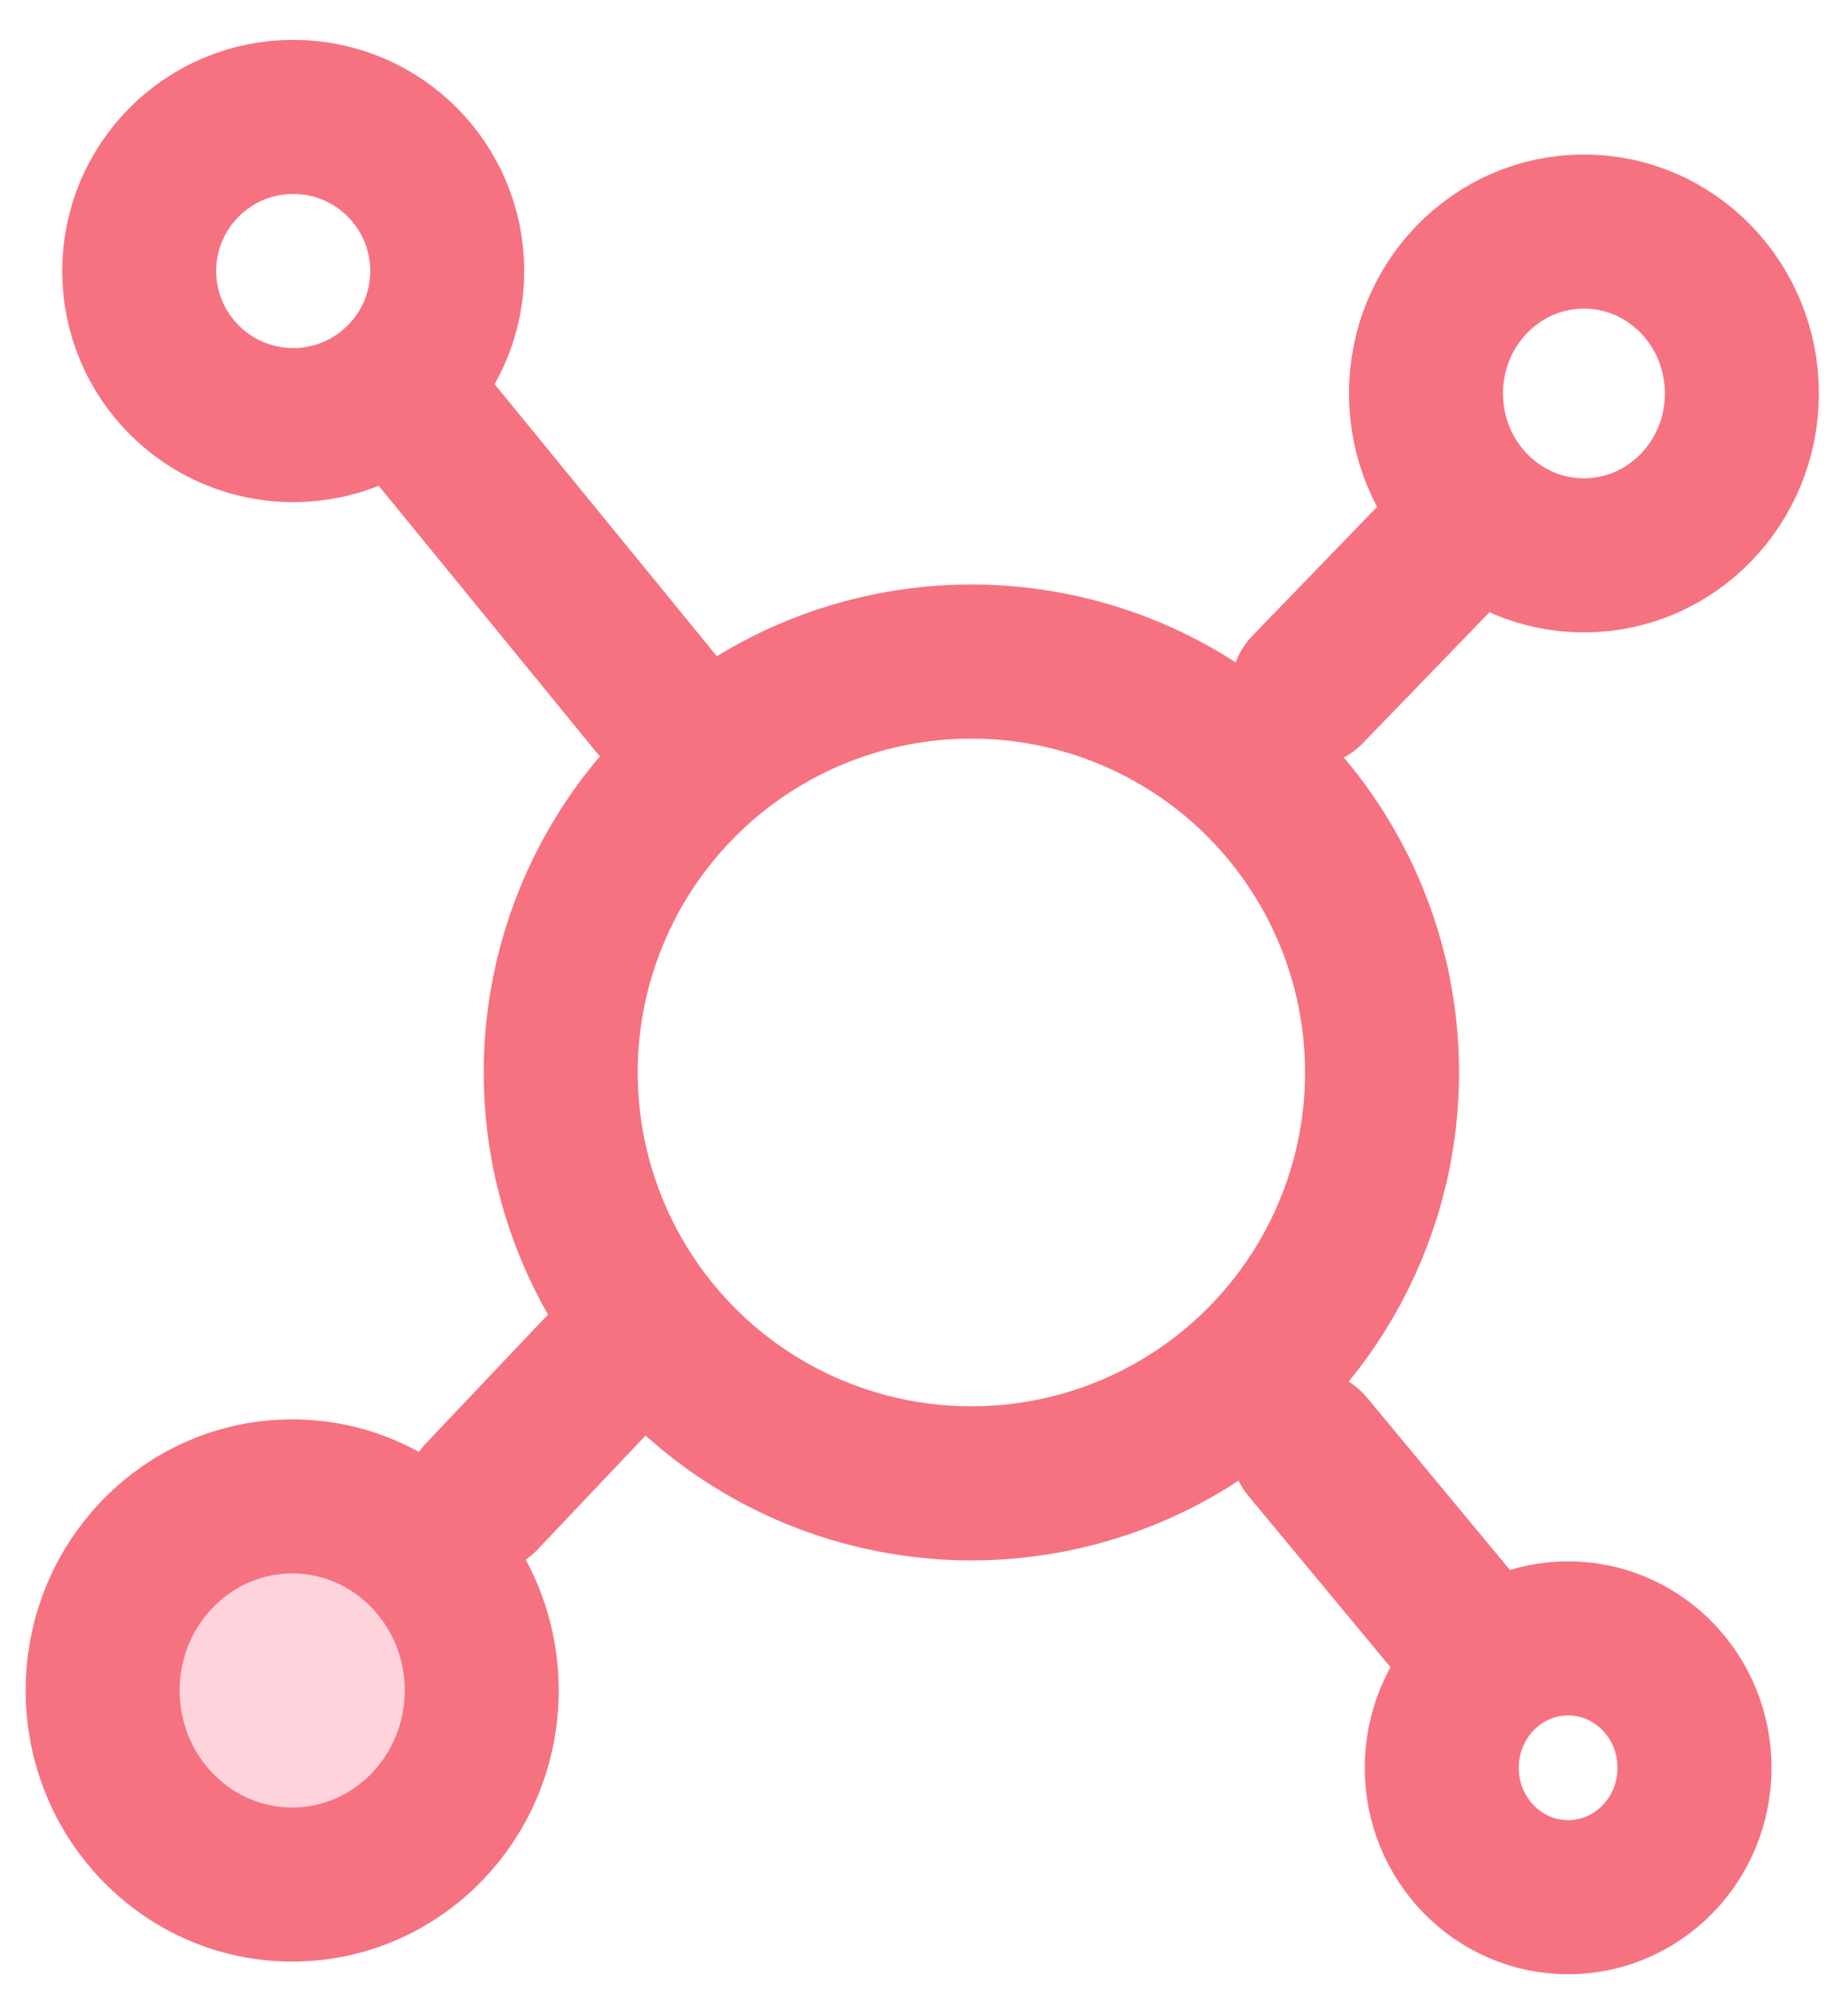
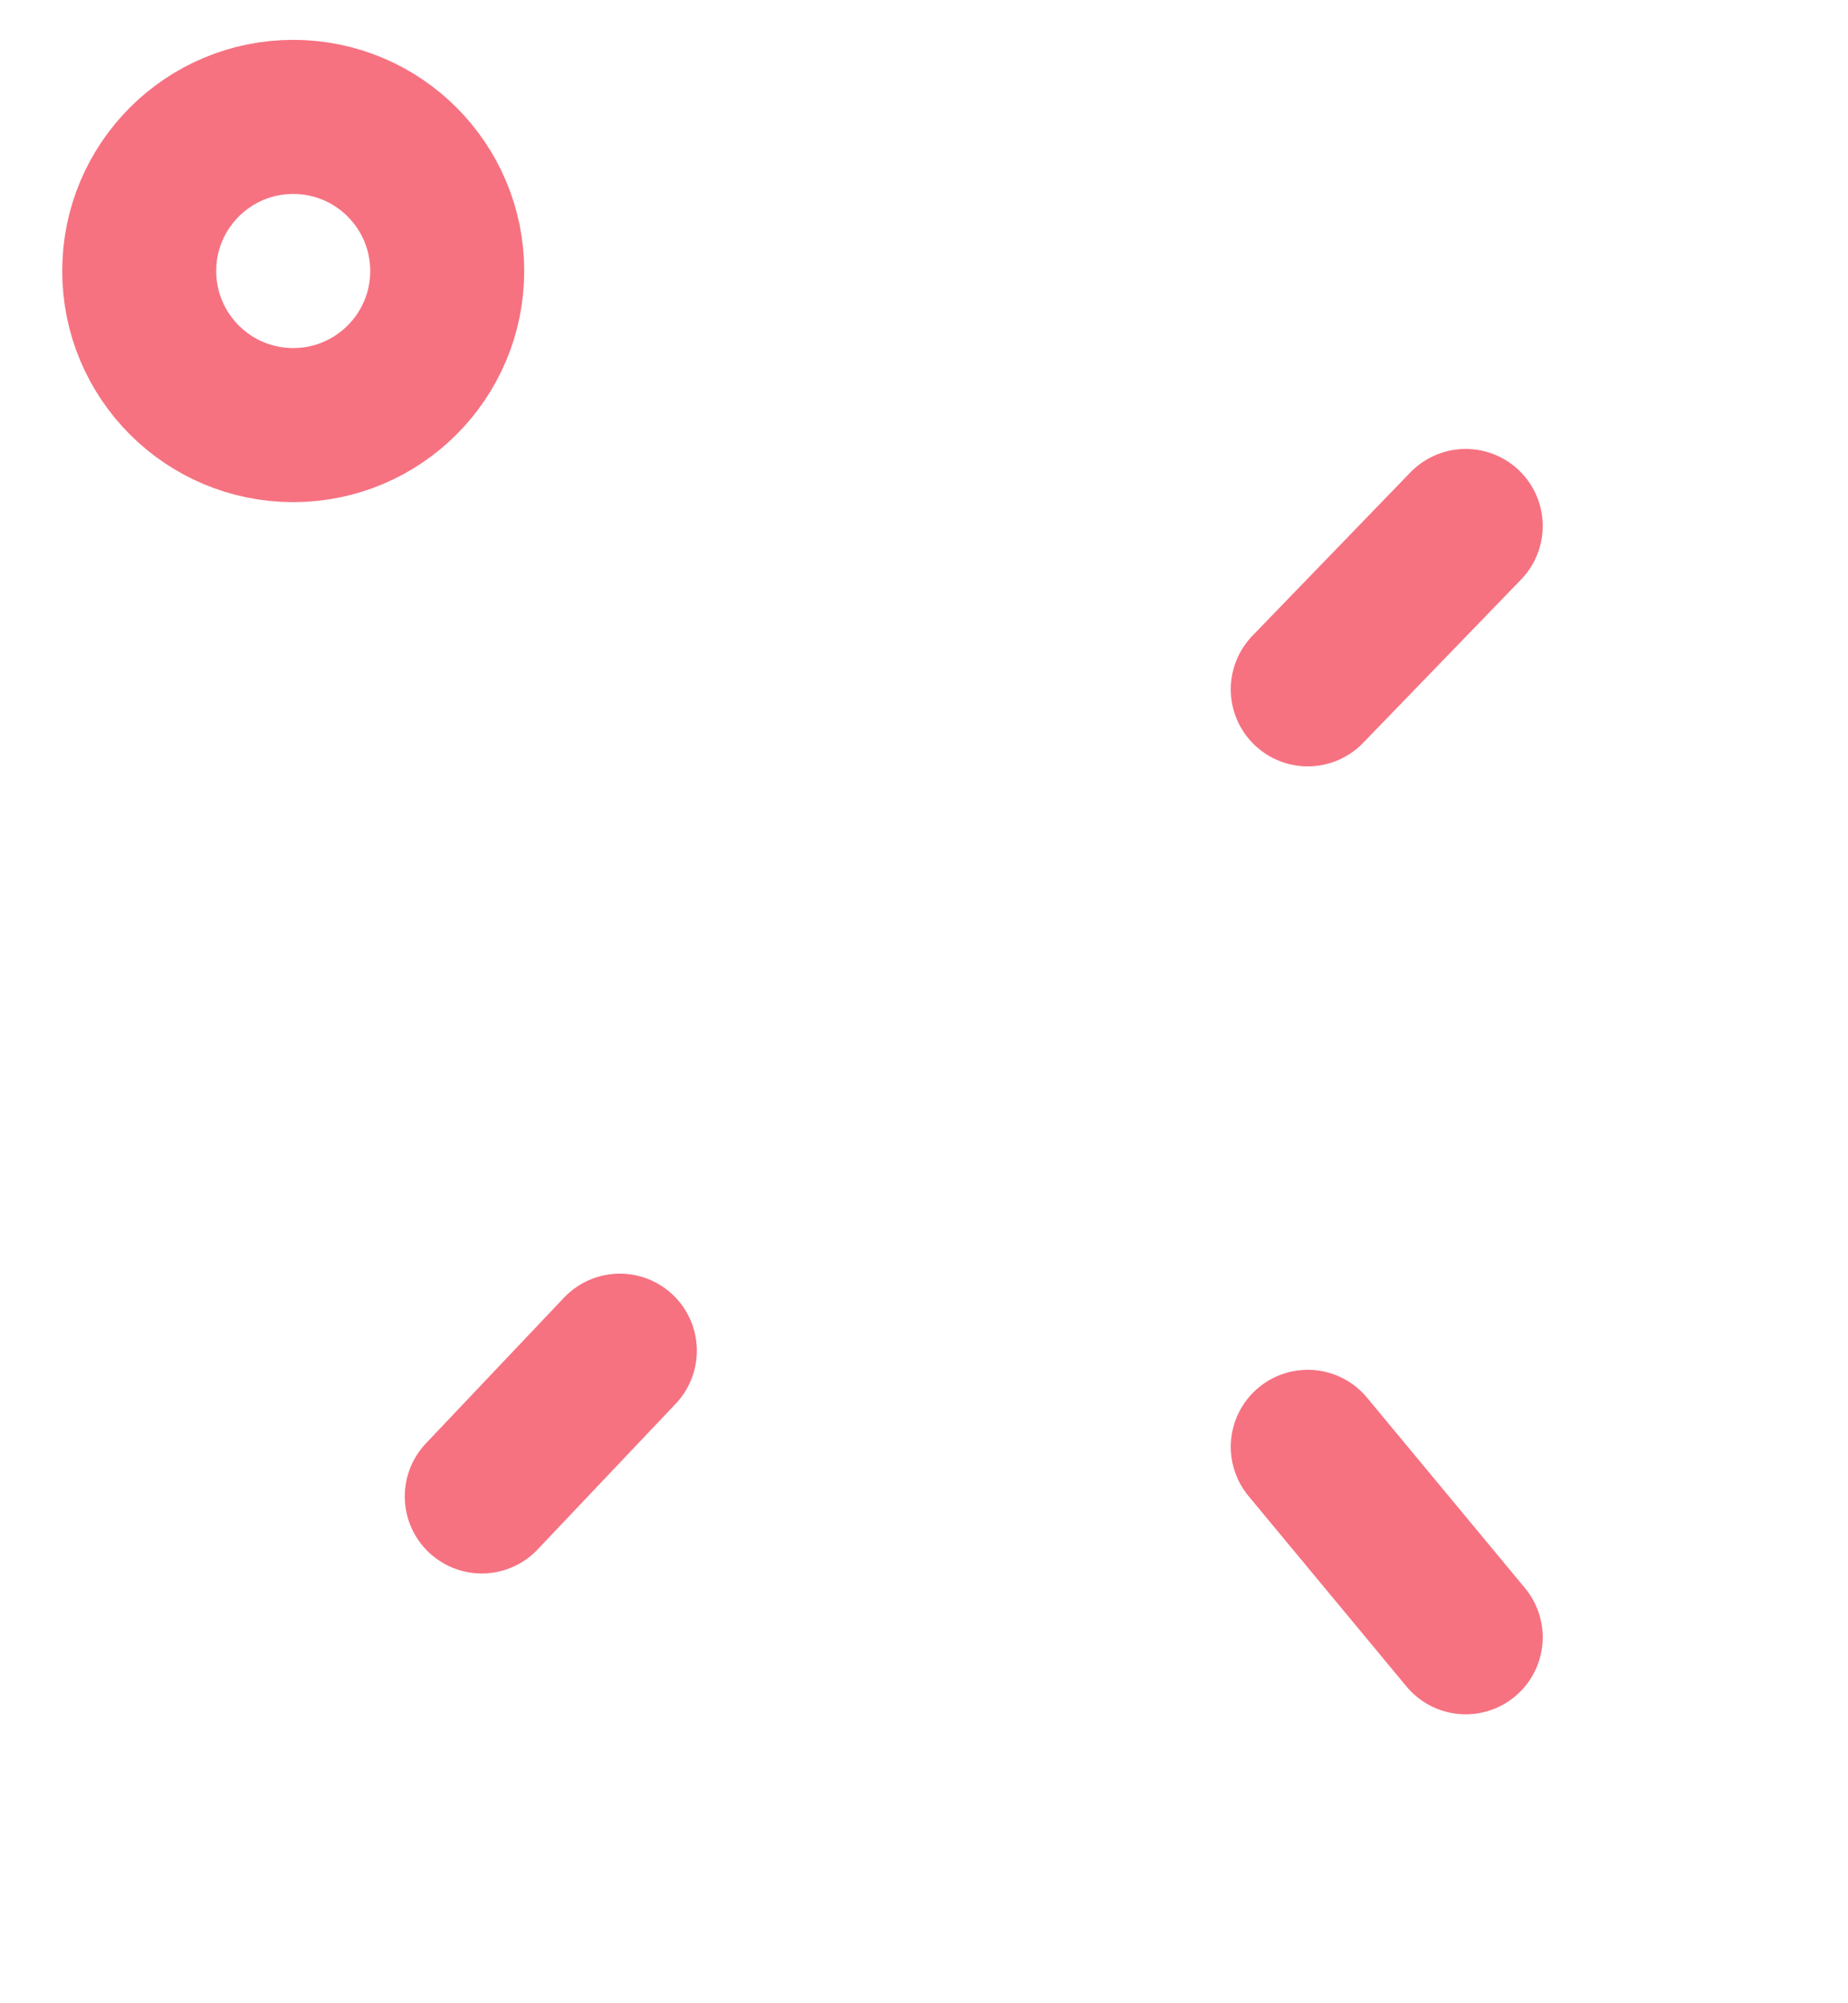
<svg xmlns="http://www.w3.org/2000/svg" width="36" height="39" version="1.1" viewBox="0 0 36 39">
  <g id="Page-1" fill="none" fill-rule="evenodd" stroke="none" stroke-width="1">
    <g id="-Multivariate-Test-Copy" transform="translate(-742 -6309)">
      <g id="third-party" transform="translate(740 6308)">
-         <path id="Rectangle" d="M0 0h40v40H0z" />
+         <path id="Rectangle" d="M0 0h40v40H0" />
        <g id="Group" stroke="#F67281" stroke-linecap="round" stroke-linejoin="round" stroke-width="3" transform="translate(4 3)">
-           <ellipse id="Oval" cx="28.856" cy="5.66" rx="3.077" ry="3.152" />
          <circle id="Oval-Copy-3" cx="3.712" cy="3.276" r="3" />
-           <ellipse id="Oval-Copy" cx="28.548" cy="32.416" rx="2.462" ry="2.519" />
-           <ellipse id="Oval-Copy-2" cx="3.692" cy="30.911" fill="#FFD3DC" rx="3.692" ry="3.778" />
-           <circle id="Oval" cx="16.923" cy="18.879" r="8" />
-           <path id="Path" d="m5.846 5.66 4.923 6.023" />
          <path id="Path-Copy" d="m26.553 29.875-3.077-3.707" />
          <path id="Path-2" d="m7.385 27.133 2.69-2.837" />
          <path id="Path-2-Copy" d="m23.476 11.42 3.077-3.18" />
        </g>
      </g>
    </g>
  </g>
</svg>